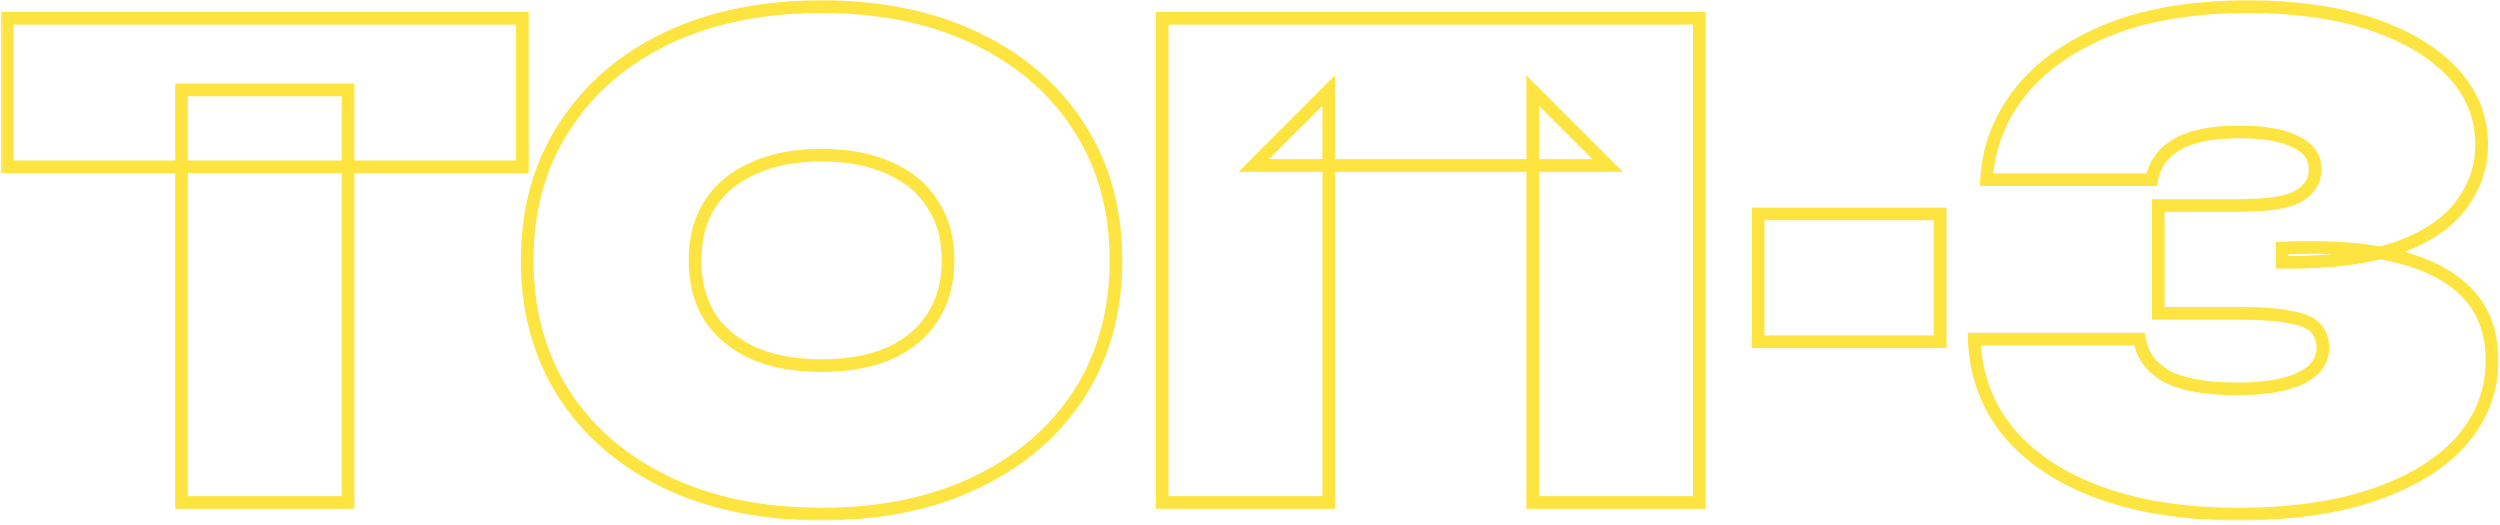
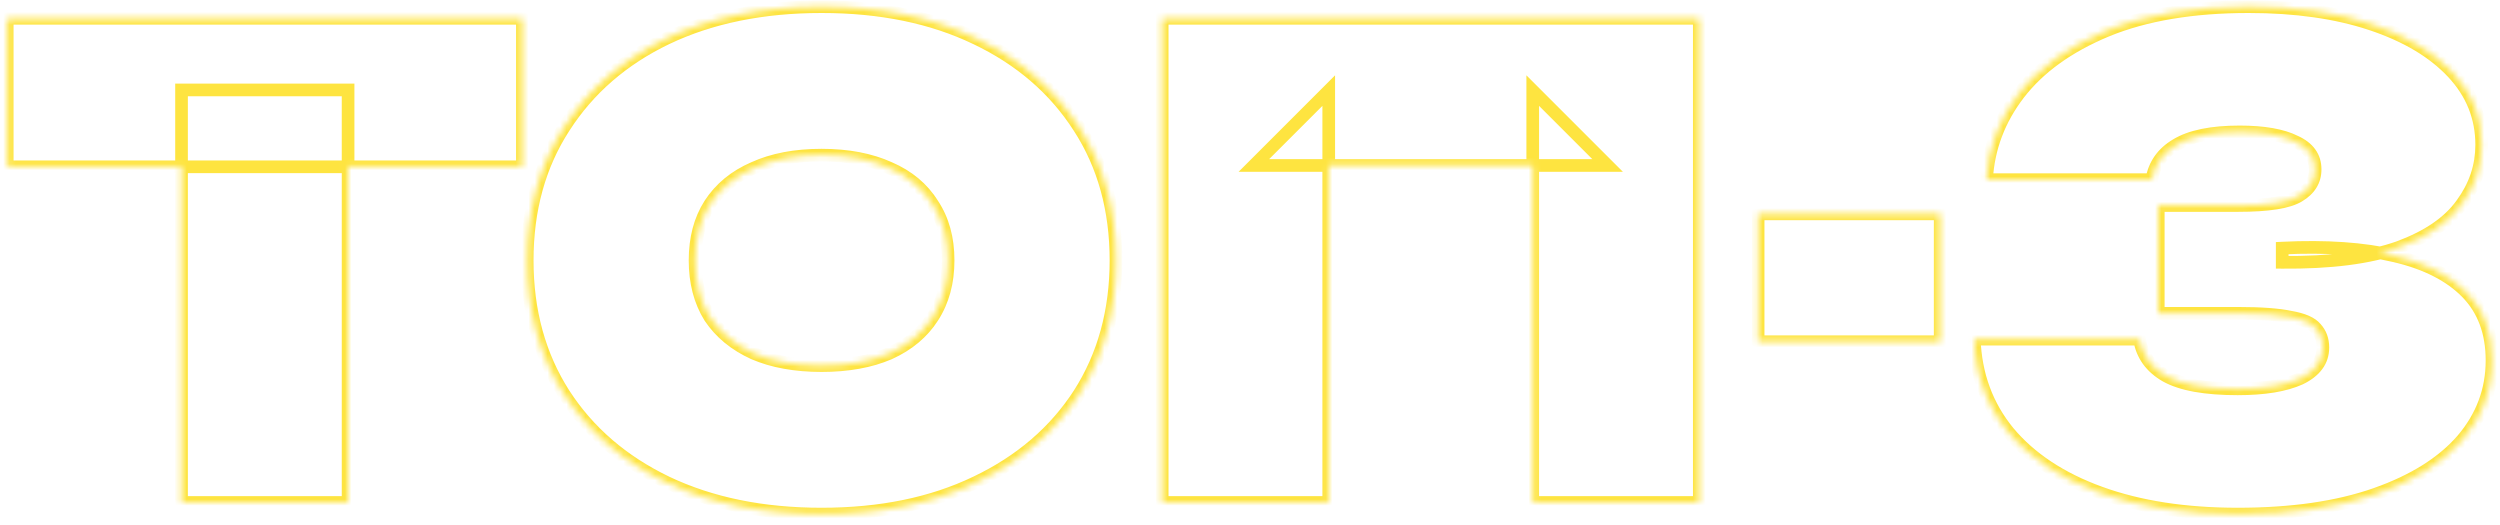
<svg xmlns="http://www.w3.org/2000/svg" width="395" height="83" viewBox="0 0 395 83" fill="none">
  <mask id="path-1-outside-1_145_205" maskUnits="userSpaceOnUse" x="0" y="-0.61" width="395" height="83" fill="black">
-     <rect fill="white" y="-0.61" width="395" height="83" />
    <path d="M28.682 14.212H54.998V79.39H28.682V14.212ZM1.142 2.89H82.538V26.35H1.142V2.89ZM129.81 81.226C120.494 81.226 112.334 79.56 105.33 76.228C98.394 72.896 92.988 68.238 89.112 62.254C85.236 56.202 83.298 49.164 83.298 41.14C83.298 33.116 85.236 26.112 89.112 20.128C92.988 14.076 98.394 9.384 105.33 6.052C112.334 2.72 120.494 1.054 129.81 1.054C139.126 1.054 147.252 2.72 154.188 6.052C161.192 9.384 166.632 14.076 170.508 20.128C174.384 26.112 176.322 33.116 176.322 41.14C176.322 49.164 174.384 56.202 170.508 62.254C166.632 68.238 161.192 72.896 154.188 76.228C147.252 79.56 139.126 81.226 129.81 81.226ZM129.81 57.766C133.958 57.766 137.528 57.12 140.52 55.828C143.512 54.468 145.79 52.564 147.354 50.116C148.986 47.6 149.802 44.608 149.802 41.14C149.802 37.672 148.986 34.714 147.354 32.266C145.79 29.75 143.512 27.846 140.52 26.554C137.528 25.194 133.958 24.514 129.81 24.514C125.662 24.514 122.092 25.194 119.1 26.554C116.108 27.846 113.796 29.75 112.164 32.266C110.6 34.714 109.818 37.672 109.818 41.14C109.818 44.608 110.6 47.6 112.164 50.116C113.796 52.564 116.108 54.468 119.1 55.828C122.092 57.12 125.662 57.766 129.81 57.766ZM268.488 2.89V79.39H242.172V14.314L254.004 26.146H198.108L209.94 14.314V79.39H183.624V2.89H268.488ZM277.785 33.796H306.549V53.992H277.785V33.796ZM313.872 28.39C314.144 23.426 315.844 18.904 318.972 14.824C322.168 10.676 326.792 7.344 332.844 4.828C338.964 2.312 346.444 1.054 355.284 1.054C362.696 1.054 369.156 1.972 374.664 3.808C380.172 5.644 384.456 8.194 387.516 11.458C390.576 14.722 392.106 18.53 392.106 22.882C392.106 26.282 391.052 29.41 388.944 32.266C386.904 35.122 383.572 37.4 378.948 39.1C374.324 40.732 368.204 41.514 360.588 41.446V39.202C367.524 38.862 373.44 39.27 378.336 40.426C383.3 41.582 387.108 43.52 389.76 46.24C392.412 48.96 393.738 52.53 393.738 56.95C393.738 61.642 392.174 65.824 389.046 69.496C385.918 73.1 381.362 75.956 375.378 78.064C369.394 80.172 362.118 81.226 353.55 81.226C345.254 81.226 338.012 80.104 331.824 77.86C325.636 75.616 320.808 72.42 317.34 68.272C313.94 64.124 312.138 59.228 311.934 53.584H338.046C338.454 56.1 339.848 58.038 342.228 59.398C344.676 60.758 348.45 61.438 353.55 61.438C357.766 61.438 361.064 60.894 363.444 59.806C365.824 58.65 367.014 57.018 367.014 54.91C367.014 53.686 366.64 52.666 365.892 51.85C365.212 51.034 363.886 50.456 361.914 50.116C360.01 49.708 357.256 49.504 353.652 49.504H341.004V32.47H353.652C358.412 32.47 361.608 31.96 363.24 30.94C364.94 29.92 365.79 28.526 365.79 26.758C365.79 24.786 364.736 23.324 362.628 22.372C360.588 21.352 357.664 20.842 353.856 20.842C349.436 20.842 346.104 21.522 343.86 22.882C341.684 24.174 340.392 26.01 339.984 28.39H313.872Z" />
  </mask>
  <path d="M28.682 14.212V13.212H27.682V14.212H28.682ZM54.998 14.212H55.998V13.212H54.998V14.212ZM54.998 79.39V80.39H55.998V79.39H54.998ZM28.682 79.39H27.682V80.39H28.682V79.39ZM1.142 2.89V1.89H0.142V2.89H1.142ZM82.538 2.89H83.538V1.89H82.538V2.89ZM82.538 26.35V27.35H83.538V26.35H82.538ZM1.142 26.35H0.142V27.35H1.142V26.35ZM28.682 15.212H54.998V13.212H28.682V15.212ZM53.998 14.212V79.39H55.998V14.212H53.998ZM54.998 78.39H28.682V80.39H54.998V78.39ZM29.682 79.39V14.212H27.682V79.39H29.682ZM1.142 3.89H82.538V1.89H1.142V3.89ZM81.538 2.89V26.35H83.538V2.89H81.538ZM82.538 25.35H1.142V27.35H82.538V25.35ZM2.142 26.35V2.89H0.142V26.35H2.142ZM105.33 76.228L104.897 77.129L104.901 77.131L105.33 76.228ZM89.112 62.254L88.27 62.793L88.273 62.797L89.112 62.254ZM89.112 20.128L89.951 20.671L89.954 20.667L89.112 20.128ZM105.33 6.052L104.901 5.149L104.897 5.15L105.33 6.052ZM154.188 6.052L153.755 6.953L153.759 6.955L154.188 6.052ZM170.508 20.128L169.666 20.667L169.669 20.671L170.508 20.128ZM170.508 62.254L171.348 62.797L171.35 62.793L170.508 62.254ZM154.188 76.228L153.759 75.325L153.755 75.326L154.188 76.228ZM140.52 55.828L140.917 56.746L140.925 56.742L140.934 56.738L140.52 55.828ZM147.354 50.116L146.515 49.571L146.512 49.577L147.354 50.116ZM147.354 32.266L146.505 32.794L146.513 32.807L146.522 32.82L147.354 32.266ZM140.52 26.554L140.106 27.464L140.115 27.468L140.124 27.472L140.52 26.554ZM119.1 26.554L119.497 27.472L119.505 27.468L119.514 27.464L119.1 26.554ZM112.164 32.266L111.325 31.721L111.322 31.727L112.164 32.266ZM112.164 50.116L111.315 50.644L111.323 50.657L111.332 50.67L112.164 50.116ZM119.1 55.828L118.686 56.738L118.695 56.742L118.704 56.746L119.1 55.828ZM129.81 80.226C120.613 80.226 112.605 78.581 105.76 75.325L104.901 77.131C112.063 80.538 120.375 82.226 129.81 82.226V80.226ZM105.763 75.326C98.979 72.067 93.72 67.527 89.951 61.71L88.273 62.797C92.257 68.948 97.809 73.724 104.897 77.129L105.763 75.326ZM89.954 61.714C86.193 55.842 84.298 48.995 84.298 41.14H82.298C82.298 49.332 84.279 56.562 88.27 62.793L89.954 61.714ZM84.298 41.14C84.298 33.284 86.193 26.474 89.951 20.671L88.273 19.584C84.279 25.75 82.298 32.948 82.298 41.14H84.298ZM89.954 20.667C93.723 14.782 98.982 10.211 105.763 6.953L104.897 5.15C97.806 8.557 92.253 13.369 88.27 19.588L89.954 20.667ZM105.76 6.955C112.605 3.698 120.613 2.054 129.81 2.054V0.054C120.375 0.054 112.063 1.741 104.901 5.149L105.76 6.955ZM129.81 2.054C139.007 2.054 146.98 3.698 153.755 6.953L154.621 5.15C147.525 1.741 139.245 0.054 129.81 0.054V2.054ZM153.759 6.955C160.608 10.213 165.899 14.785 169.666 20.667L171.35 19.588C167.366 13.366 161.777 8.554 154.618 5.149L153.759 6.955ZM169.669 20.671C173.427 26.474 175.322 33.284 175.322 41.14H177.322C177.322 32.948 175.341 25.75 171.348 19.584L169.669 20.671ZM175.322 41.14C175.322 48.995 173.427 55.842 169.666 61.714L171.35 62.793C175.341 56.562 177.322 49.332 177.322 41.14H175.322ZM169.669 61.71C165.902 67.525 160.611 72.065 153.759 75.325L154.618 77.131C161.774 73.726 167.362 68.95 171.348 62.797L169.669 61.71ZM153.755 75.326C146.98 78.581 139.007 80.226 129.81 80.226V82.226C139.245 82.226 147.525 80.538 154.621 77.129L153.755 75.326ZM129.81 58.766C134.059 58.766 137.77 58.104 140.917 56.746L140.124 54.91C137.286 56.135 133.858 56.766 129.81 56.766V58.766ZM140.934 56.738C144.078 55.309 146.516 53.286 148.197 50.654L146.512 49.577C145.065 51.842 142.946 53.626 140.106 54.917L140.934 56.738ZM148.193 50.66C149.946 47.958 150.802 44.77 150.802 41.14H148.802C148.802 44.445 148.027 47.242 146.515 49.572L148.193 50.66ZM150.802 41.14C150.802 37.51 149.946 34.351 148.186 31.711L146.522 32.82C148.026 35.077 148.802 37.833 148.802 41.14H150.802ZM148.204 31.738C146.521 29.031 144.076 27 140.917 25.636L140.124 27.472C142.948 28.691 145.059 30.468 146.505 32.794L148.204 31.738ZM140.934 25.643C137.783 24.211 134.065 23.514 129.81 23.514V25.514C133.852 25.514 137.274 26.176 140.106 27.464L140.934 25.643ZM129.81 23.514C125.556 23.514 121.838 24.211 118.686 25.643L119.514 27.464C122.347 26.176 125.769 25.514 129.81 25.514V23.514ZM118.704 25.636C115.547 26.999 113.074 29.026 111.325 31.721L113.003 32.81C114.518 30.474 116.669 28.693 119.497 27.472L118.704 25.636ZM111.322 31.727C109.636 34.365 108.818 37.518 108.818 41.14H110.818C110.818 37.825 111.564 35.062 113.007 32.804L111.322 31.727ZM108.818 41.14C108.818 44.762 109.637 47.944 111.315 50.644L113.014 49.588C111.564 47.256 110.818 44.453 110.818 41.14H108.818ZM111.332 50.67C113.079 53.291 115.545 55.31 118.686 56.738L119.514 54.917C116.671 53.625 114.513 51.836 112.996 49.561L111.332 50.67ZM118.704 56.746C121.85 58.104 125.562 58.766 129.81 58.766V56.766C125.763 56.766 122.334 56.135 119.497 54.91L118.704 56.746ZM268.488 2.89H269.488V1.89H268.488V2.89ZM268.488 79.39V80.39H269.488V79.39H268.488ZM242.172 79.39H241.172V80.39H242.172V79.39ZM242.172 14.314L242.879 13.607L241.172 11.899V14.314H242.172ZM254.004 26.146V27.146H256.418L254.711 25.439L254.004 26.146ZM198.108 26.146L197.401 25.439L195.694 27.146H198.108V26.146ZM209.94 14.314H210.94V11.899L209.233 13.607L209.94 14.314ZM209.94 79.39V80.39H210.94V79.39H209.94ZM183.624 79.39H182.624V80.39H183.624V79.39ZM183.624 2.89V1.89H182.624V2.89H183.624ZM267.488 2.89V79.39H269.488V2.89H267.488ZM268.488 78.39H242.172V80.39H268.488V78.39ZM243.172 79.39V14.314H241.172V79.39H243.172ZM241.465 15.021L253.297 26.853L254.711 25.439L242.879 13.607L241.465 15.021ZM254.004 25.146H198.108V27.146H254.004V25.146ZM198.815 26.853L210.647 15.021L209.233 13.607L197.401 25.439L198.815 26.853ZM208.94 14.314V79.39H210.94V14.314H208.94ZM209.94 78.39H183.624V80.39H209.94V78.39ZM184.624 79.39V2.89H182.624V79.39H184.624ZM183.624 3.89H268.488V1.89H183.624V3.89ZM277.785 33.796V32.796H276.785V33.796H277.785ZM306.549 33.796H307.549V32.796H306.549V33.796ZM306.549 53.992V54.992H307.549V53.992H306.549ZM277.785 53.992H276.785V54.992H277.785V53.992ZM277.785 34.796H306.549V32.796H277.785V34.796ZM305.549 33.796V53.992H307.549V33.796H305.549ZM306.549 52.992H277.785V54.992H306.549V52.992ZM278.785 53.992V33.796H276.785V53.992H278.785ZM313.872 28.39L312.873 28.335L312.815 29.39H313.872V28.39ZM318.972 14.824L318.179 14.213L318.178 14.215L318.972 14.824ZM332.844 4.828L332.463 3.903L332.46 3.904L332.844 4.828ZM374.664 3.808L374.98 2.859L374.664 3.808ZM387.516 11.458L386.786 12.142V12.142L387.516 11.458ZM388.944 32.266L388.139 31.672L388.134 31.678L388.13 31.684L388.944 32.266ZM378.948 39.1L379.28 40.043L379.293 40.038L378.948 39.1ZM360.588 41.446H359.588V42.437L360.579 42.446L360.588 41.446ZM360.588 39.202L360.539 38.203L359.588 38.249V39.202H360.588ZM378.336 40.426L378.106 41.399L378.109 41.4L378.336 40.426ZM389.76 46.24L389.044 46.938L389.76 46.24ZM389.046 69.496L389.801 70.151L389.807 70.144L389.046 69.496ZM375.378 78.064L375.71 79.007L375.378 78.064ZM331.824 77.86L331.483 78.8L331.824 77.86ZM317.34 68.272L316.566 68.906L316.572 68.913L317.34 68.272ZM311.934 53.584V52.584H310.897L310.934 53.62L311.934 53.584ZM338.046 53.584L339.033 53.424L338.897 52.584H338.046V53.584ZM342.228 59.398L341.731 60.266L341.742 60.272L342.228 59.398ZM363.444 59.806L363.859 60.715L363.87 60.71L363.881 60.705L363.444 59.806ZM365.892 51.85L365.123 52.49L365.138 52.508L365.154 52.525L365.892 51.85ZM361.914 50.116L361.704 51.093L361.724 51.098L361.744 51.101L361.914 50.116ZM341.004 49.504H340.004V50.504H341.004V49.504ZM341.004 32.47V31.47H340.004V32.47H341.004ZM363.24 30.94L362.725 30.082L362.717 30.087L362.71 30.092L363.24 30.94ZM362.628 22.372L362.18 23.266L362.198 23.275L362.216 23.283L362.628 22.372ZM343.86 22.882L344.37 23.741L344.378 23.737L343.86 22.882ZM339.984 28.39V29.39H340.827L340.969 28.559L339.984 28.39ZM314.87 28.444C315.131 23.689 316.755 19.358 319.765 15.432L318.178 14.215C314.932 18.449 313.156 23.163 312.873 28.335L314.87 28.444ZM319.764 15.434C322.83 11.455 327.297 8.217 333.227 5.751L332.46 3.904C326.287 6.471 321.506 9.896 318.179 14.213L319.764 15.434ZM333.224 5.753C339.19 3.3 346.533 2.054 355.284 2.054V0.054C346.355 0.054 338.737 1.324 332.463 3.903L333.224 5.753ZM355.284 2.054C362.616 2.054 368.965 2.962 374.347 4.756L374.98 2.859C369.346 0.981 362.775 0.054 355.284 0.054V2.054ZM374.347 4.756C379.743 6.555 383.869 9.03 386.786 12.142L388.245 10.774C385.043 7.358 380.6 4.732 374.98 2.859L374.347 4.756ZM386.786 12.142C389.678 15.226 391.106 18.791 391.106 22.882H393.106C393.106 18.268 391.474 14.217 388.245 10.774L386.786 12.142ZM391.106 22.882C391.106 26.058 390.126 28.98 388.139 31.672L389.748 32.859C391.977 29.84 393.106 26.505 393.106 22.882H391.106ZM388.13 31.684C386.245 34.323 383.111 36.503 378.603 38.161L379.293 40.038C384.032 38.296 387.562 35.92 389.757 32.847L388.13 31.684ZM378.615 38.157C374.144 39.735 368.153 40.513 360.597 40.446L360.579 42.446C368.254 42.514 374.503 41.729 379.28 40.043L378.615 38.157ZM361.588 41.446V39.202H359.588V41.446H361.588ZM360.637 40.2C367.512 39.863 373.328 40.271 378.106 41.399L378.565 39.452C373.551 38.268 367.535 37.86 360.539 38.203L360.637 40.2ZM378.109 41.4C382.949 42.527 386.563 44.394 389.044 46.938L390.476 45.541C387.652 42.645 383.651 40.637 378.562 39.452L378.109 41.4ZM389.044 46.938C391.484 49.441 392.738 52.745 392.738 56.95H394.738C394.738 52.315 393.339 48.479 390.476 45.541L389.044 46.938ZM392.738 56.95C392.738 61.397 391.263 65.35 388.284 68.847L389.807 70.144C393.084 66.297 394.738 61.886 394.738 56.95H392.738ZM388.29 68.84C385.307 72.277 380.918 75.052 375.045 77.121L375.71 79.007C381.805 76.86 386.528 73.922 389.801 70.151L388.29 68.84ZM375.045 77.121C369.198 79.18 362.041 80.226 353.55 80.226V82.226C362.194 82.226 369.589 81.163 375.71 79.007L375.045 77.121ZM353.55 80.226C345.341 80.226 338.219 79.115 332.165 76.92L331.483 78.8C337.804 81.092 345.166 82.226 353.55 82.226V80.226ZM332.165 76.92C326.107 74.723 321.439 71.616 318.107 67.63L316.572 68.913C320.176 73.223 325.165 76.509 331.483 78.8L332.165 76.92ZM318.113 67.638C314.859 63.668 313.129 58.985 312.933 53.547L310.934 53.62C311.146 59.47 313.02 64.579 316.566 68.906L318.113 67.638ZM311.934 54.584H338.046V52.584H311.934V54.584ZM337.059 53.744C337.519 56.583 339.112 58.769 341.731 60.266L342.724 58.529C340.583 57.306 339.388 55.617 339.033 53.424L337.059 53.744ZM341.742 60.272C344.416 61.757 348.398 62.438 353.55 62.438V60.438C348.501 60.438 344.935 59.758 342.713 58.523L341.742 60.272ZM353.55 62.438C357.832 62.438 361.293 61.888 363.859 60.715L363.028 58.896C360.834 59.899 357.7 60.438 353.55 60.438V62.438ZM363.881 60.705C366.499 59.433 368.014 57.505 368.014 54.91H366.014C366.014 56.53 365.148 57.866 363.007 58.906L363.881 60.705ZM368.014 54.91C368.014 53.464 367.564 52.194 366.629 51.174L365.154 52.525C365.715 53.137 366.014 53.907 366.014 54.91H368.014ZM366.66 51.209C365.741 50.107 364.109 49.479 362.084 49.13L361.744 51.101C363.663 51.432 364.682 51.96 365.123 52.49L366.66 51.209ZM362.123 49.138C360.115 48.708 357.277 48.504 353.652 48.504V50.504C357.234 50.504 359.904 50.708 361.704 51.093L362.123 49.138ZM353.652 48.504H341.004V50.504H353.652V48.504ZM342.004 49.504V32.47H340.004V49.504H342.004ZM341.004 33.47H353.652V31.47H341.004V33.47ZM353.652 33.47C356.062 33.47 358.108 33.341 359.776 33.075C361.428 32.811 362.788 32.401 363.77 31.788L362.71 30.092C362.059 30.498 361.005 30.853 359.461 31.1C357.933 31.343 356.001 31.47 353.652 31.47V33.47ZM363.754 31.797C365.712 30.623 366.79 28.925 366.79 26.758H364.79C364.79 28.126 364.168 29.217 362.725 30.082L363.754 31.797ZM366.79 26.758C366.79 25.582 366.472 24.515 365.81 23.597C365.156 22.69 364.208 21.988 363.039 21.46L362.216 23.283C363.155 23.707 363.788 24.213 364.188 24.767C364.581 25.311 364.79 25.961 364.79 26.758H366.79ZM363.075 21.477C360.833 20.356 357.728 19.842 353.856 19.842V21.842C357.599 21.842 360.343 22.347 362.18 23.266L363.075 21.477ZM353.856 19.842C349.364 19.842 345.815 20.527 343.341 22.026L344.378 23.737C346.392 22.516 349.507 21.842 353.856 21.842V19.842ZM343.349 22.022C340.935 23.455 339.458 25.536 338.998 28.221L340.969 28.559C341.325 26.483 342.432 24.892 344.37 23.741L343.349 22.022ZM339.984 27.39H313.872V29.39H339.984V27.39Z" fill="#FEE440" mask="url(#path-1-outside-1_145_205)" />
</svg>